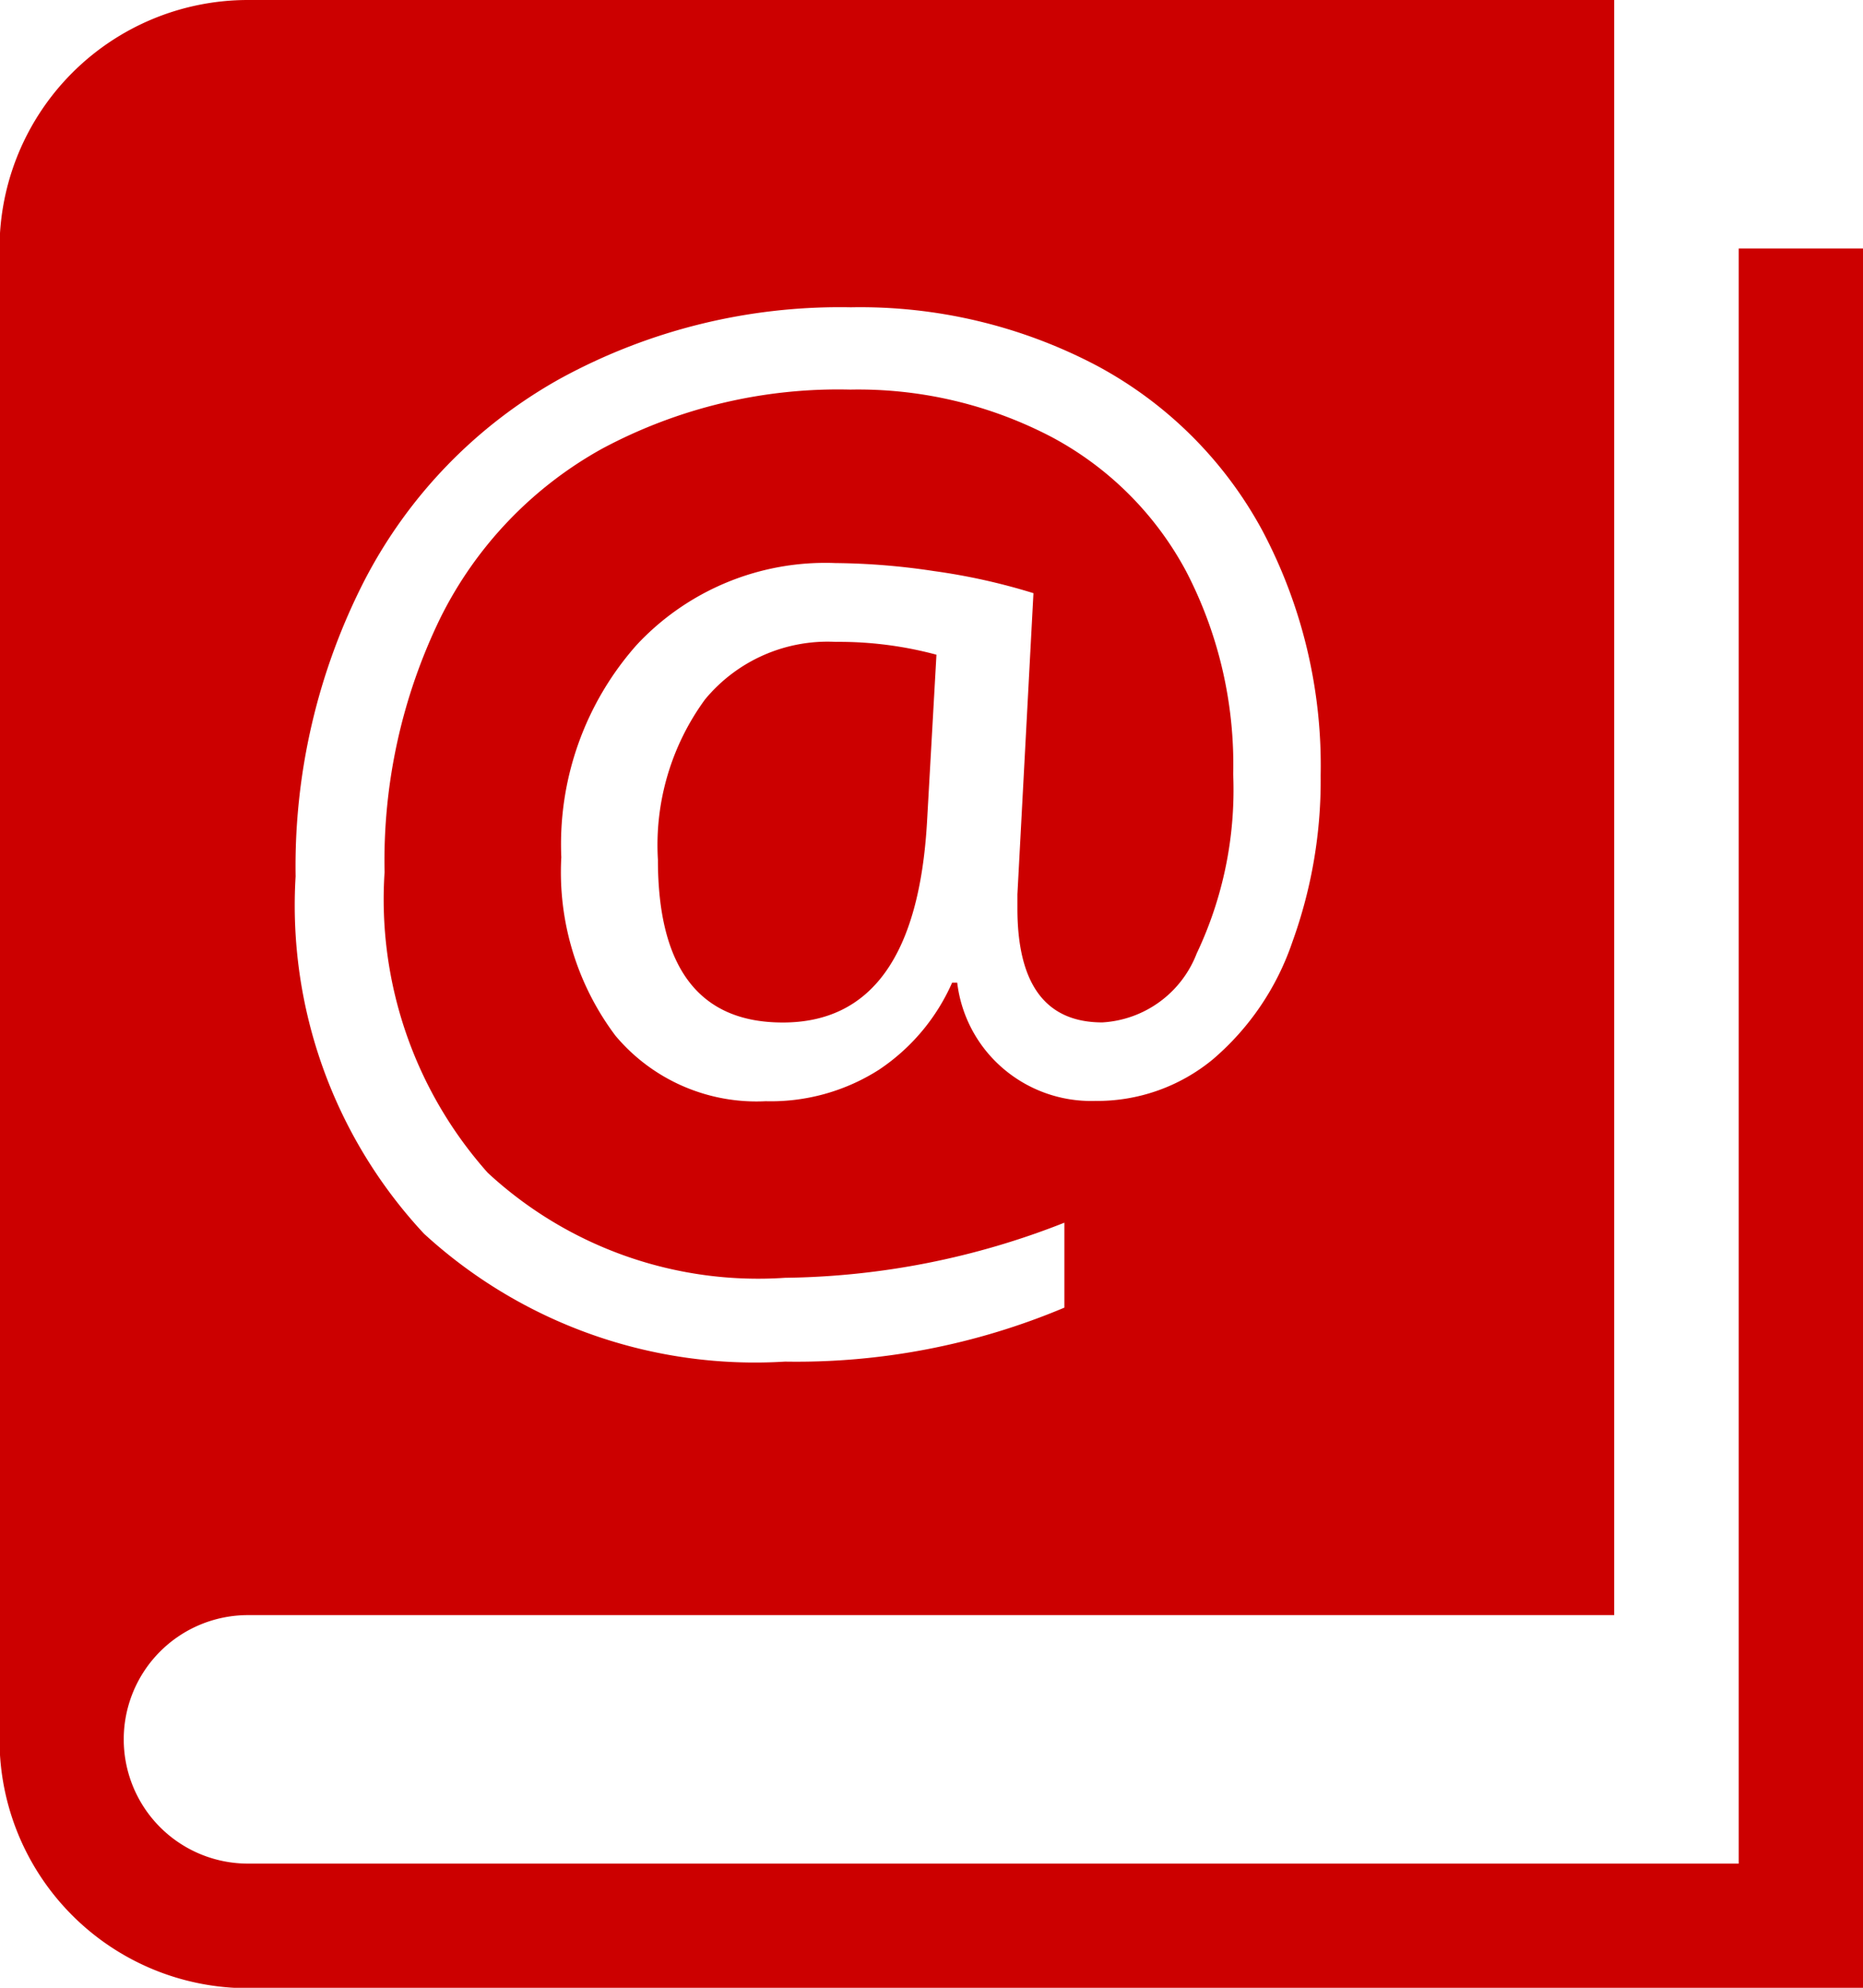
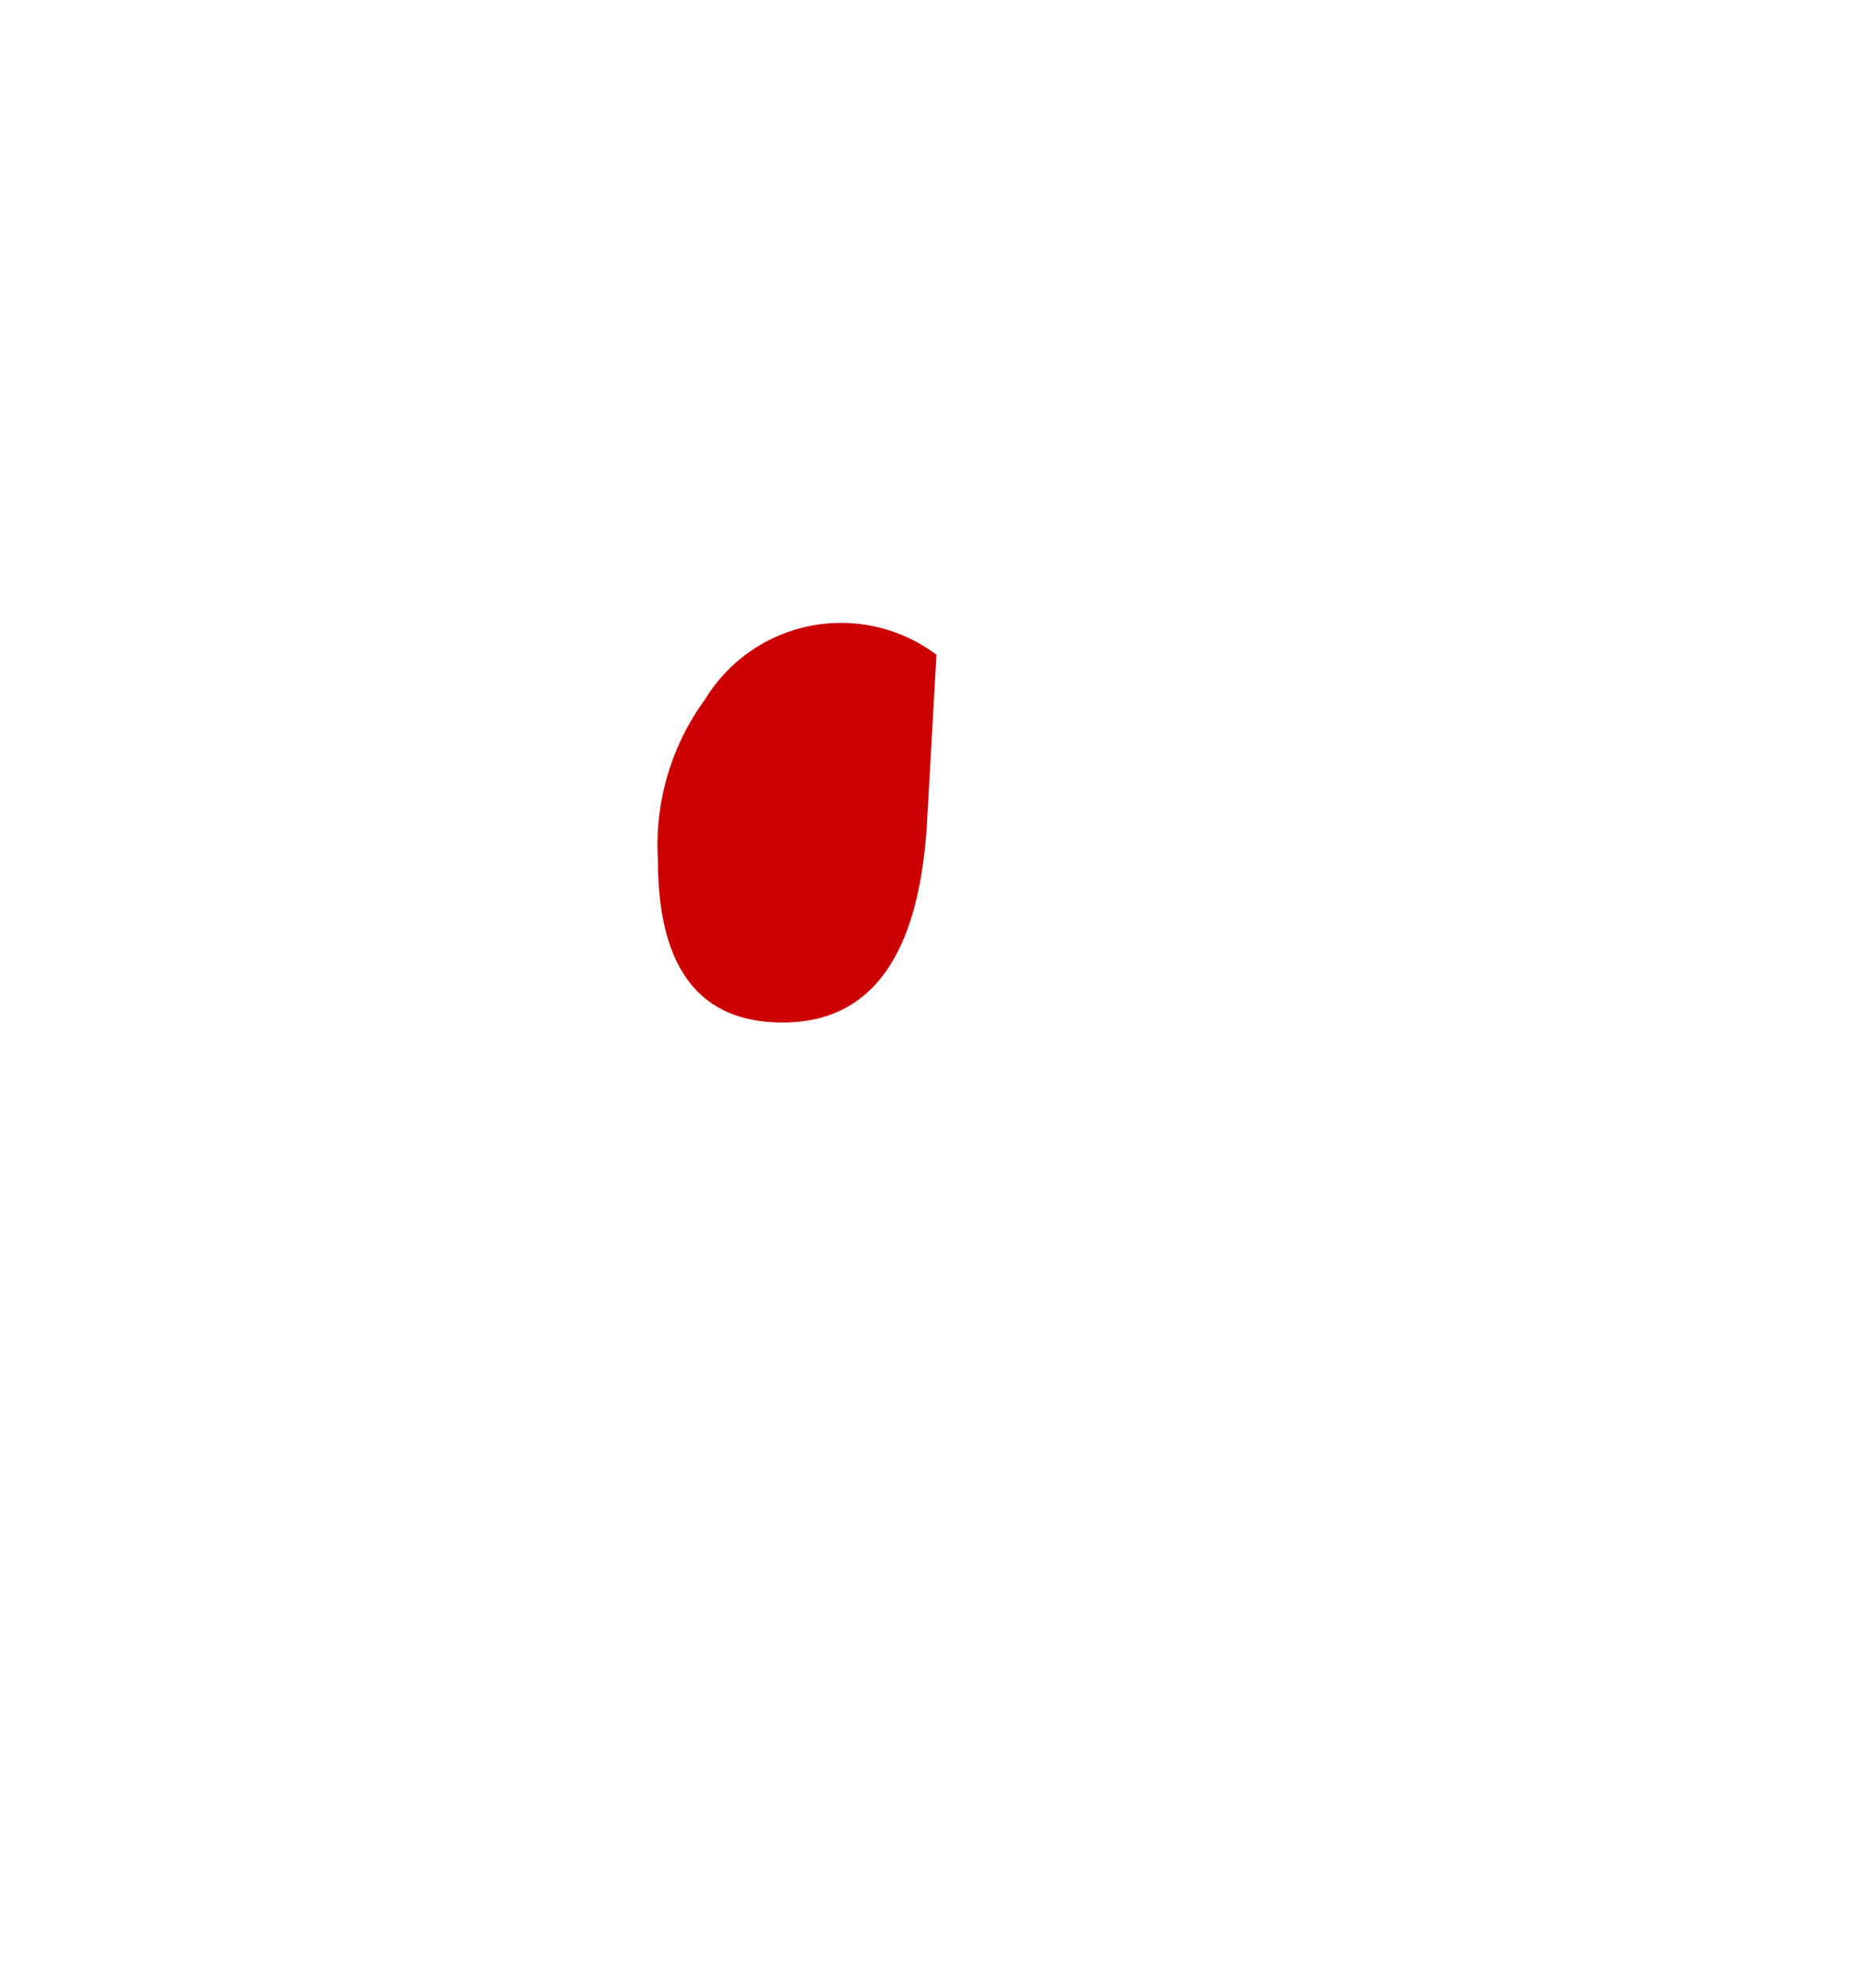
<svg xmlns="http://www.w3.org/2000/svg" width="19.745" height="21.062" viewBox="0 0 19.745 21.062">
  <defs>
    <style>.a{fill:#c00;}</style>
  </defs>
-   <path class="a" d="M653.307,578.64a2.613,2.613,0,0,0-.5,1.7q0,1.725,1.324,1.724,1.406,0,1.528-2.125l.1-1.772a3.973,3.973,0,0,0-1.066-.136A1.686,1.686,0,0,0,653.307,578.64Z" transform="translate(-645.834 -571.23)" />
-   <path class="a" d="M630.18,540.633v17.113h-15.8a1.316,1.316,0,1,1,0-2.633h14.48V538h-14.48a2.633,2.633,0,0,0-2.633,2.633v15.8a2.633,2.633,0,0,0,2.633,2.633H631.5V540.633Zm-14.564,3.515a5.161,5.161,0,0,1,2.071-2.135,6.176,6.176,0,0,1,3.083-.757,5.38,5.38,0,0,1,2.6.615,4.3,4.3,0,0,1,1.758,1.745,5.316,5.316,0,0,1,.621,2.6,5.019,5.019,0,0,1-.3,1.765,2.832,2.832,0,0,1-.842,1.243,1.925,1.925,0,0,1-1.25.441,1.434,1.434,0,0,1-.984-.353,1.417,1.417,0,0,1-.476-.9h-.054a2.151,2.151,0,0,1-.776.923,2.129,2.129,0,0,1-1.2.333,1.95,1.95,0,0,1-1.592-.694,2.884,2.884,0,0,1-.574-1.891,3.182,3.182,0,0,1,.8-2.251,2.733,2.733,0,0,1,2.105-.866,7.351,7.351,0,0,1,1.046.085,6.606,6.606,0,0,1,1.053.234l-.17,3.191v.149q0,1.208.9,1.208a1.143,1.143,0,0,0,1-.73,4.041,4.041,0,0,0,.387-1.9,4.433,4.433,0,0,0-.5-2.152,3.464,3.464,0,0,0-1.429-1.423,4.421,4.421,0,0,0-2.128-.5,5.3,5.3,0,0,0-2.635.628,4.167,4.167,0,0,0-1.711,1.792,5.872,5.872,0,0,0-.591,2.693,4.357,4.357,0,0,0,1.093,3.185,4.219,4.219,0,0,0,3.151,1.113,8.309,8.309,0,0,0,2.961-.584v.9a7.316,7.316,0,0,1-2.961.572,5.189,5.189,0,0,1-3.826-1.355,5.1,5.1,0,0,1-1.361-3.786A6.638,6.638,0,0,1,615.616,544.148Z" transform="translate(-611.752 -538)" />
+   <path class="a" d="M653.307,578.64a2.613,2.613,0,0,0-.5,1.7q0,1.725,1.324,1.724,1.406,0,1.528-2.125l.1-1.772A1.686,1.686,0,0,0,653.307,578.64Z" transform="translate(-645.834 -571.23)" />
</svg>